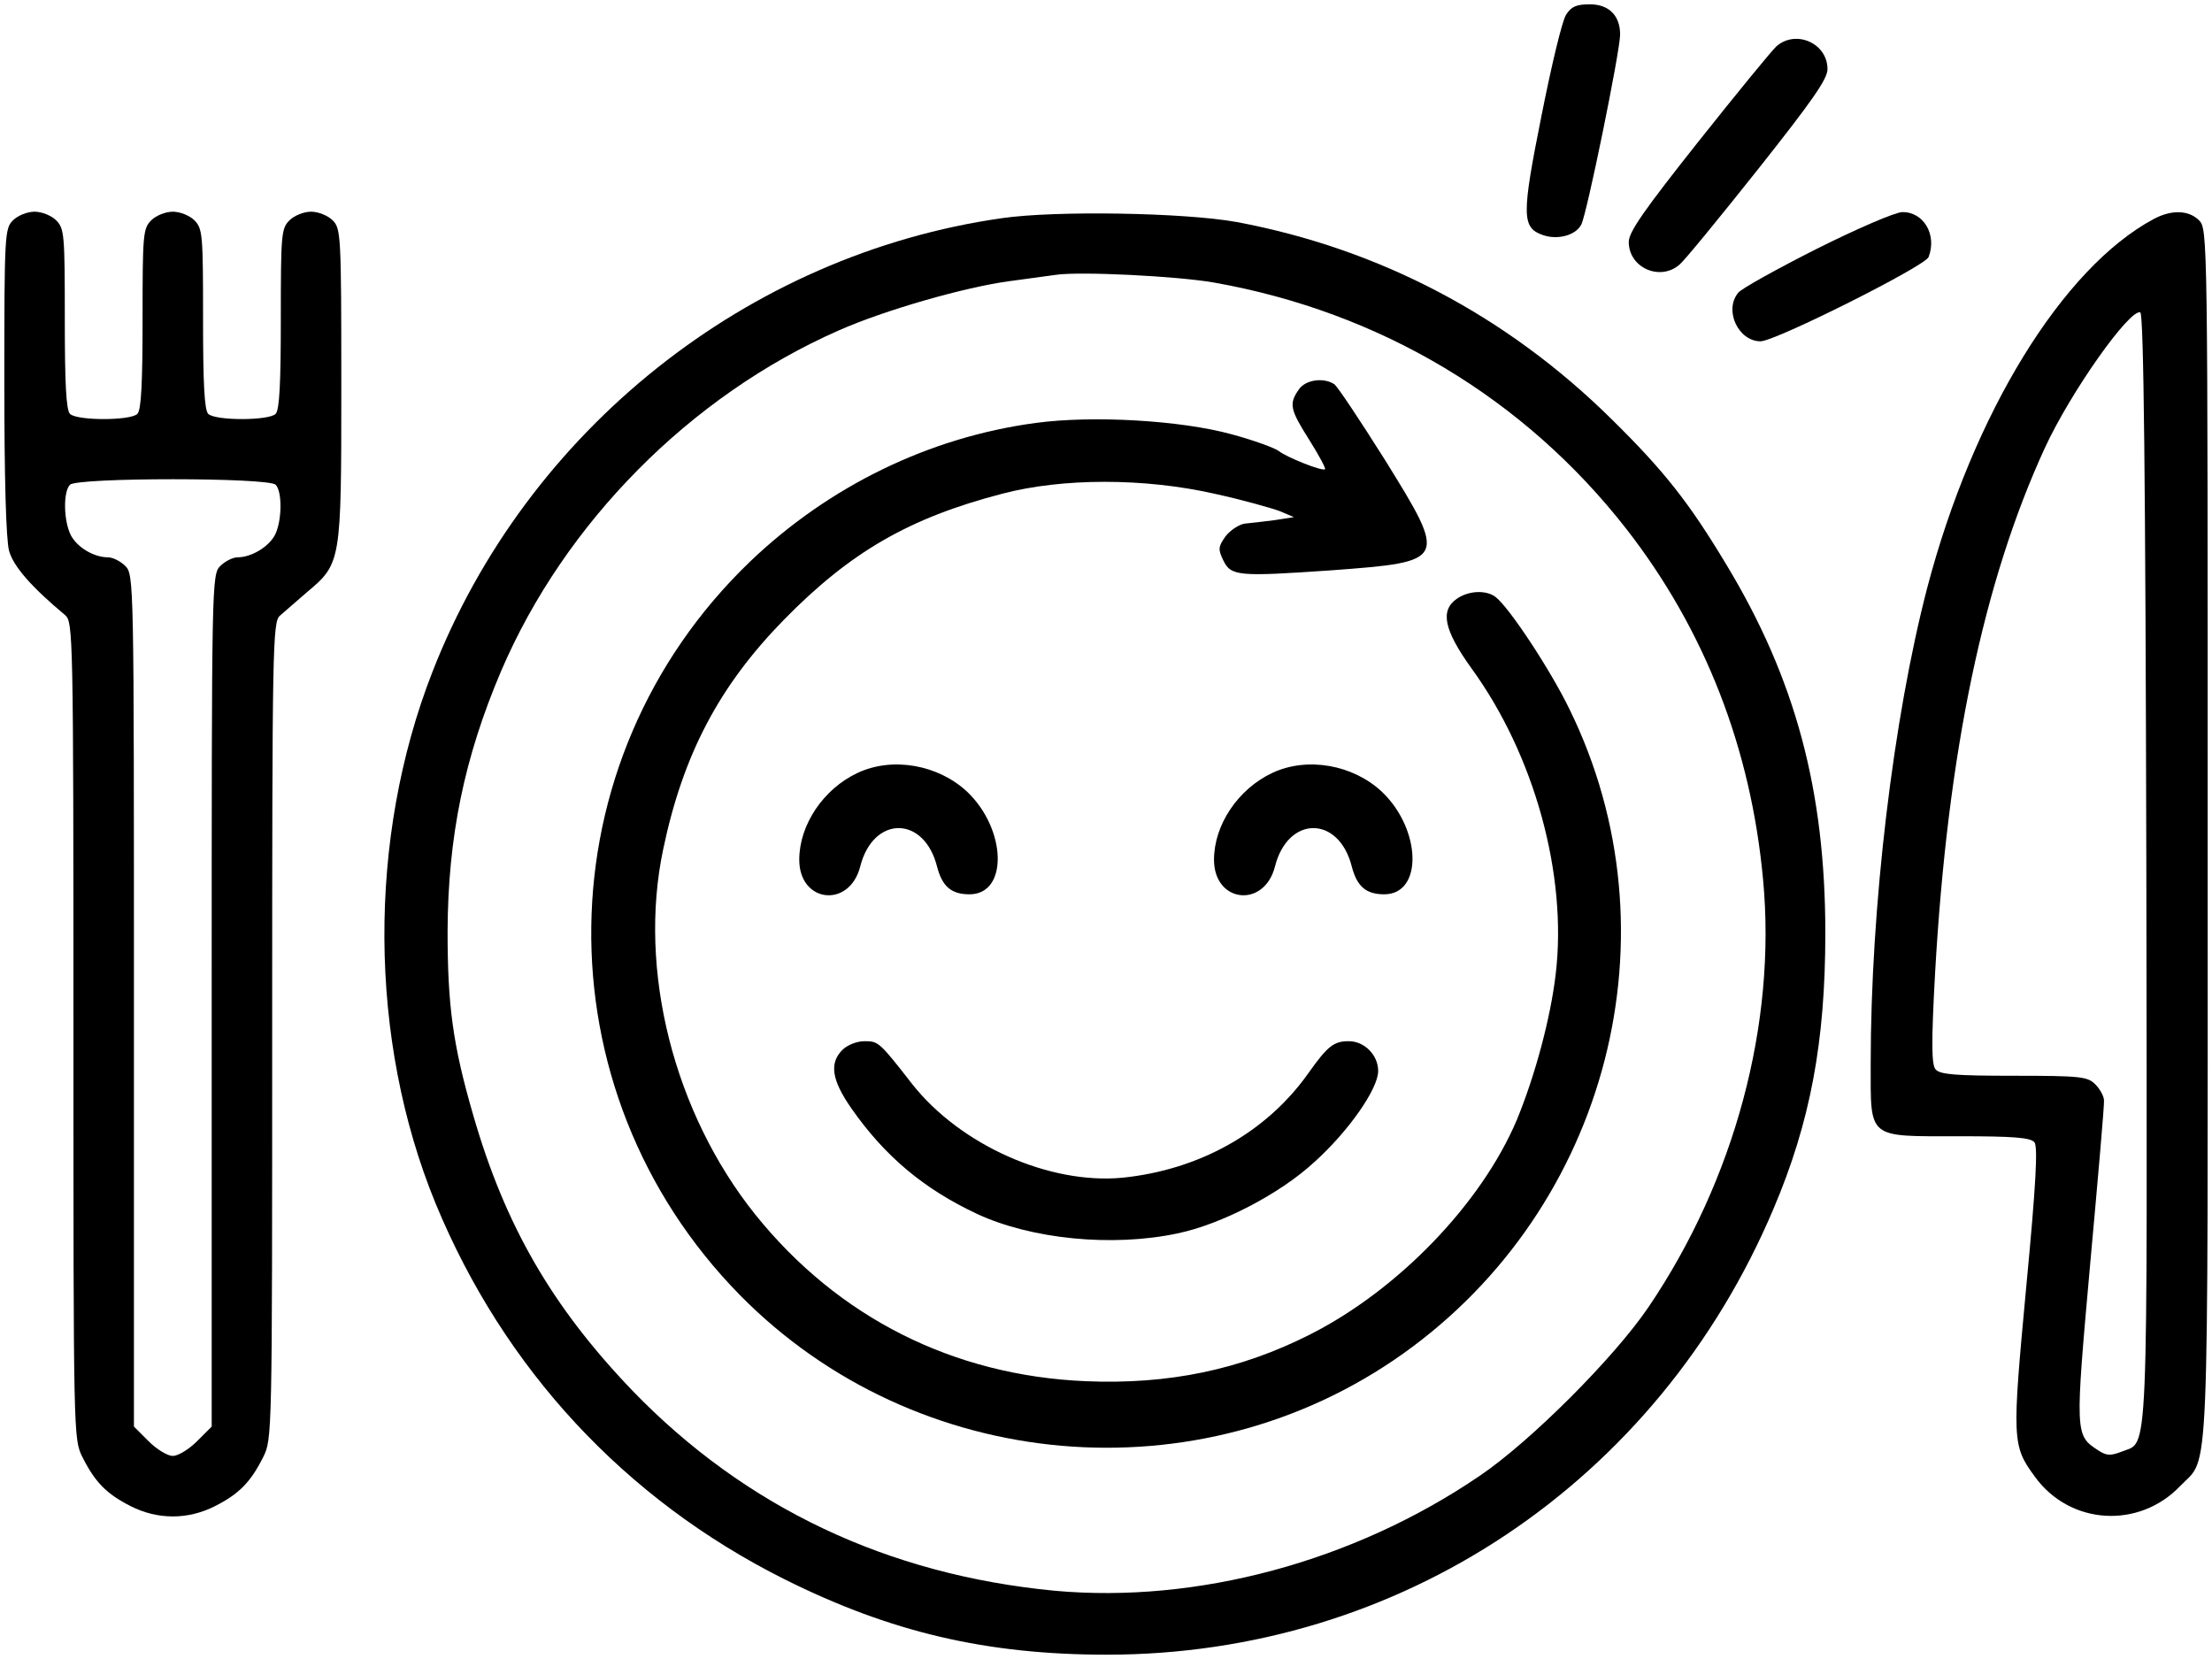
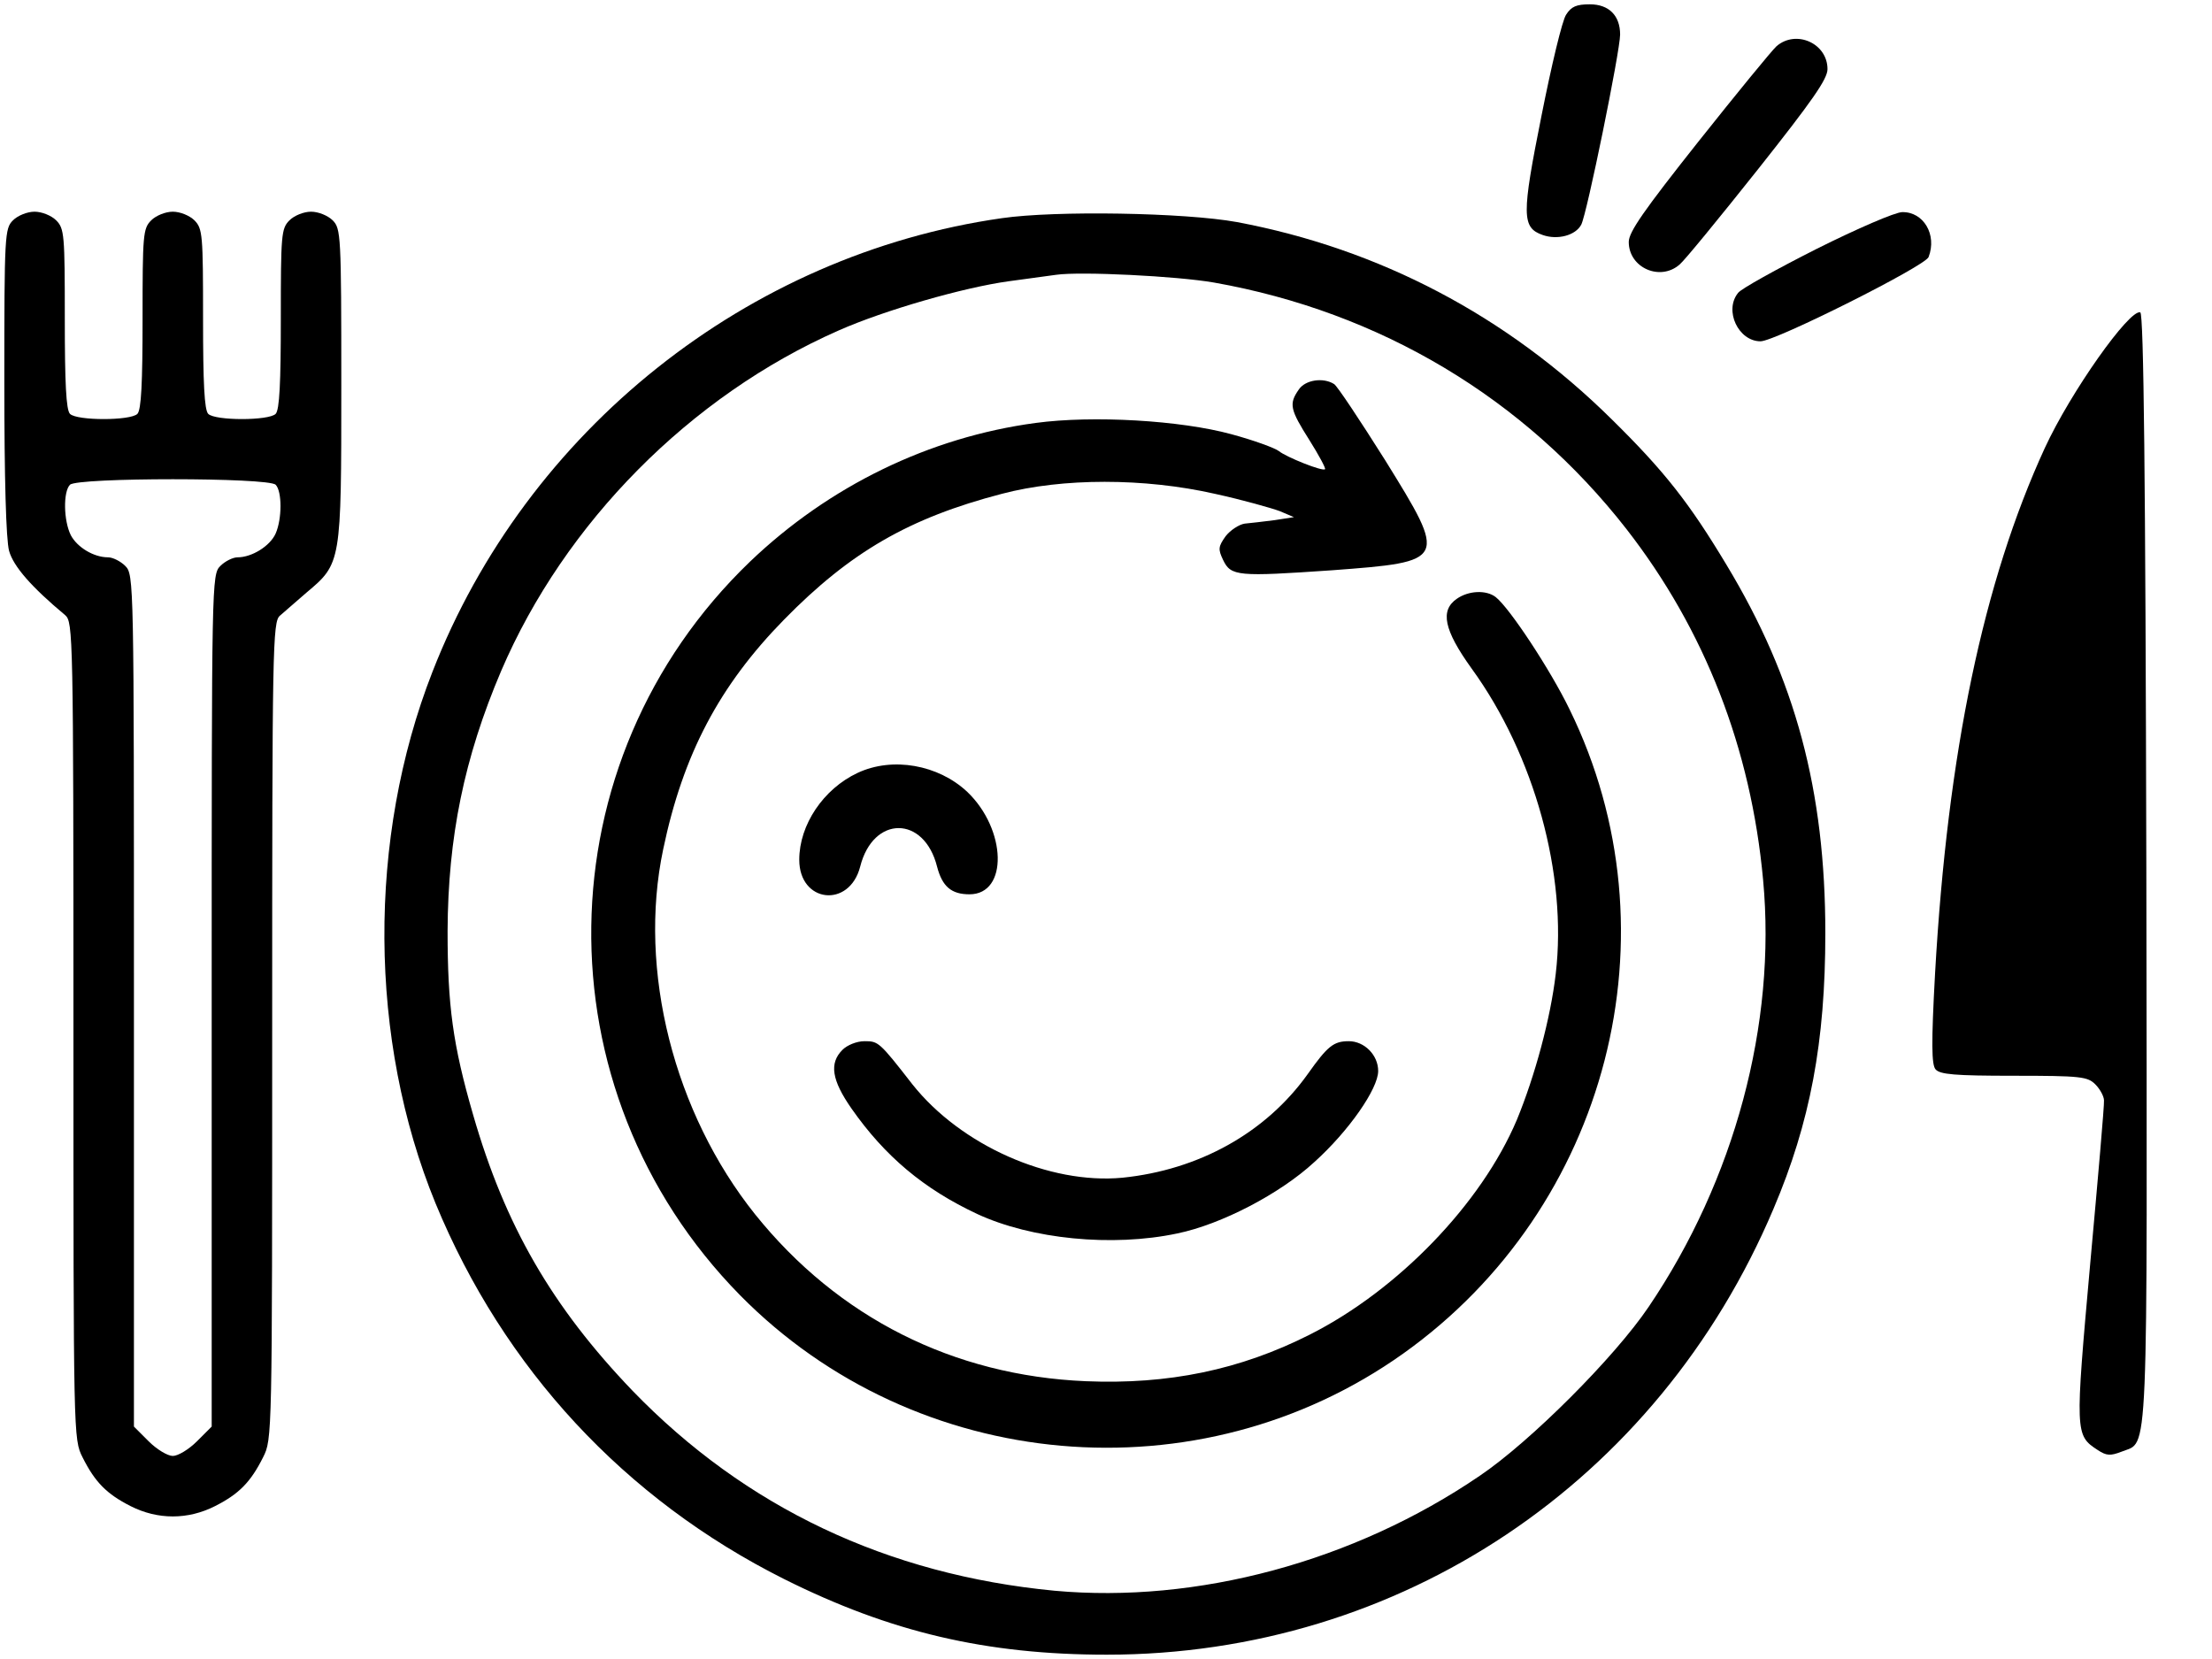
<svg xmlns="http://www.w3.org/2000/svg" version="1.0" width="512pt" height="384pt" viewBox="0 0 512 384" preserveAspectRatio="xMidYMid meet">
  <g transform="translate(0,384) scale(0.1,-0.1)" fill="#000000" stroke="none">
    <path d="M3625 3806 c-9 -13 -34 -118 -57 -234 -46 -230 -46 -259 3 -276 34 -12 76 -1 89 24 13 24 90 402 90 440 0 44 -26 70 -70 70 -31 0 -43 -5 -55 -24z" />
    <path d="M4112 3733 c-11 -10 -92 -109 -181 -221 -126 -159 -161 -209 -161 -232 0 -60 73 -92 118 -52 11 9 92 108 181 220 126 159 161 209 161 232 0 60 -73 92 -118 53z" />
    <path d="M30 3330 c-19 -19 -20 -33 -20 -372 0 -227 4 -367 11 -393 10 -36 52 -84 130 -149 18 -16 19 -43 19 -961 0 -943 0 -946 21 -988 29 -58 56 -85 111 -113 63 -32 133 -32 196 0 55 28 82 55 111 113 21 42 21 45 21 988 0 888 1 946 18 960 9 8 37 32 61 53 81 68 81 68 81 480 0 349 -1 363 -20 382 -11 11 -33 20 -50 20 -17 0 -39 -9 -50 -20 -19 -19 -20 -33 -20 -228 0 -148 -3 -211 -12 -220 -16 -16 -140 -16 -156 0 -9 9 -12 72 -12 220 0 195 -1 209 -20 228 -11 11 -33 20 -50 20 -17 0 -39 -9 -50 -20 -19 -19 -20 -33 -20 -228 0 -148 -3 -211 -12 -220 -16 -16 -140 -16 -156 0 -9 9 -12 72 -12 220 0 195 -1 209 -20 228 -11 11 -33 20 -50 20 -17 0 -39 -9 -50 -20z m608 -612 c15 -15 15 -79 0 -113 -13 -29 -55 -55 -88 -55 -11 0 -29 -9 -40 -20 -20 -20 -20 -33 -20 -1006 l0 -986 -34 -34 c-19 -19 -44 -34 -56 -34 -12 0 -37 15 -56 34 l-34 34 0 986 c0 973 0 986 -20 1006 -11 11 -29 20 -40 20 -33 0 -71 23 -86 51 -17 34 -18 101 -2 117 17 17 459 17 476 0z" />
    <path d="M2319 3335 c-589 -84 -1100 -491 -1318 -1050 -151 -386 -148 -852 7 -1230 158 -383 438 -685 807 -870 246 -123 468 -175 747 -175 679 0 1275 399 1543 1032 85 200 120 386 120 638 0 330 -69 588 -229 853 -86 143 -143 216 -266 337 -242 239 -537 394 -867 456 -121 22 -420 27 -544 9z m491 -149 c384 -68 718 -267 955 -571 181 -233 288 -507 316 -812 31 -333 -66 -694 -265 -988 -79 -117 -274 -312 -391 -391 -292 -199 -655 -296 -984 -266 -387 37 -716 193 -977 463 -186 194 -295 382 -369 639 -47 162 -59 253 -59 425 1 217 38 400 124 602 147 343 438 637 781 788 106 47 291 100 394 114 44 6 94 13 110 15 56 8 279 -3 365 -18z" />
    <path d="M3006 2938 c-23 -33 -20 -46 25 -117 22 -35 38 -65 36 -67 -5 -6 -90 28 -107 42 -9 7 -58 25 -110 39 -117 32 -320 44 -453 26 -246 -33 -478 -146 -661 -321 -481 -462 -491 -1222 -23 -1698 407 -413 1063 -471 1535 -135 475 338 639 973 385 1491 -44 91 -139 235 -171 260 -22 17 -63 15 -90 -4 -39 -27 -30 -72 34 -161 146 -201 222 -478 195 -707 -12 -103 -48 -236 -90 -338 -82 -194 -275 -394 -479 -497 -162 -82 -328 -116 -519 -108 -306 13 -573 147 -765 386 -188 235 -272 565 -213 845 46 220 130 379 280 532 153 156 289 235 504 291 140 37 330 37 493 0 64 -14 131 -33 150 -40 l33 -14 -45 -7 c-25 -3 -56 -7 -69 -8 -13 -2 -33 -15 -44 -29 -17 -24 -18 -30 -6 -55 18 -38 34 -39 252 -24 267 20 268 21 123 255 -58 92 -111 172 -118 176 -25 16 -67 10 -82 -13z" />
    <path d="M1985 2051 c-79 -37 -135 -120 -135 -201 0 -100 116 -113 141 -16 30 119 148 119 178 0 12 -46 33 -64 75 -64 90 0 86 150 -5 237 -67 63 -173 82 -254 44z" />
-     <path d="M2945 2051 c-79 -37 -135 -120 -135 -201 0 -100 116 -113 141 -16 30 119 148 119 178 0 12 -46 33 -64 75 -64 90 0 86 150 -5 237 -67 63 -173 82 -254 44z" />
    <path d="M1950 1410 c-31 -31 -25 -70 21 -136 77 -110 167 -186 291 -244 125 -58 312 -77 463 -45 102 21 238 92 317 165 80 72 148 170 148 211 0 37 -32 69 -68 69 -35 0 -49 -11 -95 -76 -97 -136 -252 -222 -429 -240 -169 -16 -374 75 -486 216 -77 99 -79 100 -111 100 -18 0 -40 -9 -51 -20z" />
    <path d="M4205 3264 c-93 -47 -176 -93 -182 -102 -33 -41 1 -112 52 -112 34 0 381 174 389 195 20 52 -12 105 -61 104 -16 0 -104 -38 -198 -85z" />
-     <path d="M4985 3333 c-211 -113 -418 -450 -524 -853 -79 -303 -131 -739 -131 -1102 0 -176 -9 -168 204 -168 126 0 166 -3 175 -14 8 -10 4 -94 -19 -335 -33 -354 -33 -367 20 -439 81 -112 241 -122 337 -21 68 71 63 -37 63 1509 0 1387 0 1400 -20 1420 -24 24 -64 25 -105 3z m-17 -1502 c2 -1407 6 -1325 -57 -1351 -26 -10 -35 -10 -56 4 -52 34 -52 39 -17 430 18 198 33 369 32 379 0 9 -9 26 -20 37 -18 18 -33 20 -189 20 -137 0 -171 3 -181 15 -9 11 -10 59 -1 222 29 512 112 907 254 1216 60 130 196 322 221 314 8 -3 12 -384 14 -1286z" />
+     <path d="M4985 3333 z m-17 -1502 c2 -1407 6 -1325 -57 -1351 -26 -10 -35 -10 -56 4 -52 34 -52 39 -17 430 18 198 33 369 32 379 0 9 -9 26 -20 37 -18 18 -33 20 -189 20 -137 0 -171 3 -181 15 -9 11 -10 59 -1 222 29 512 112 907 254 1216 60 130 196 322 221 314 8 -3 12 -384 14 -1286z" />
  </g>
</svg>